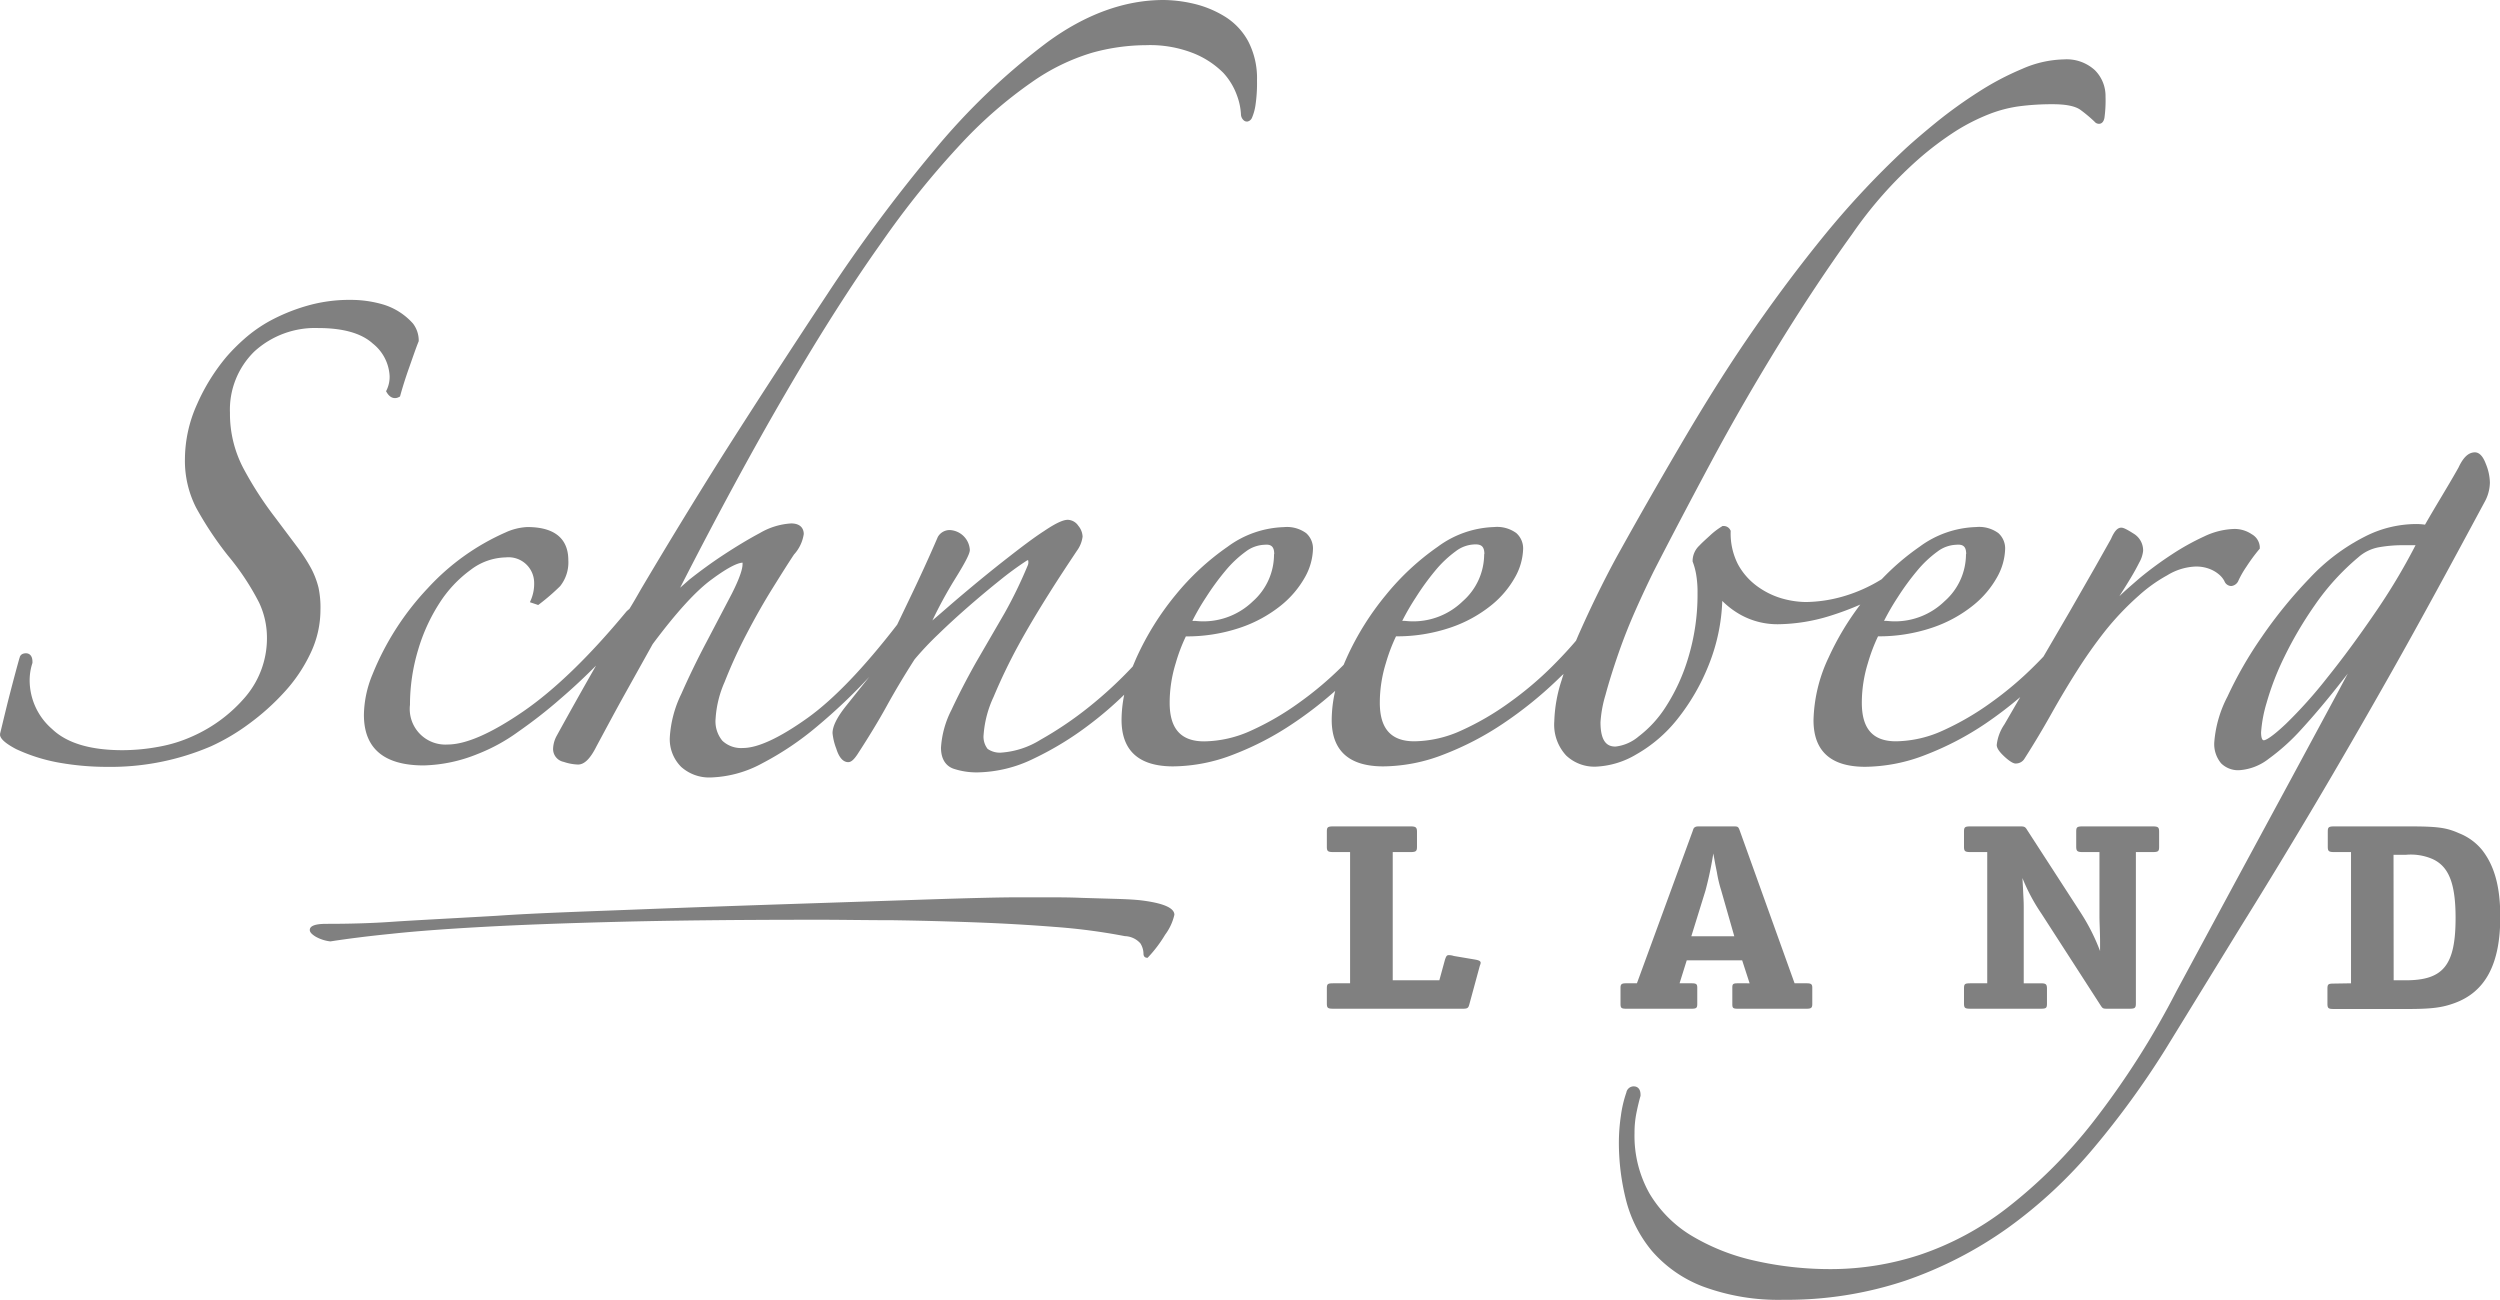
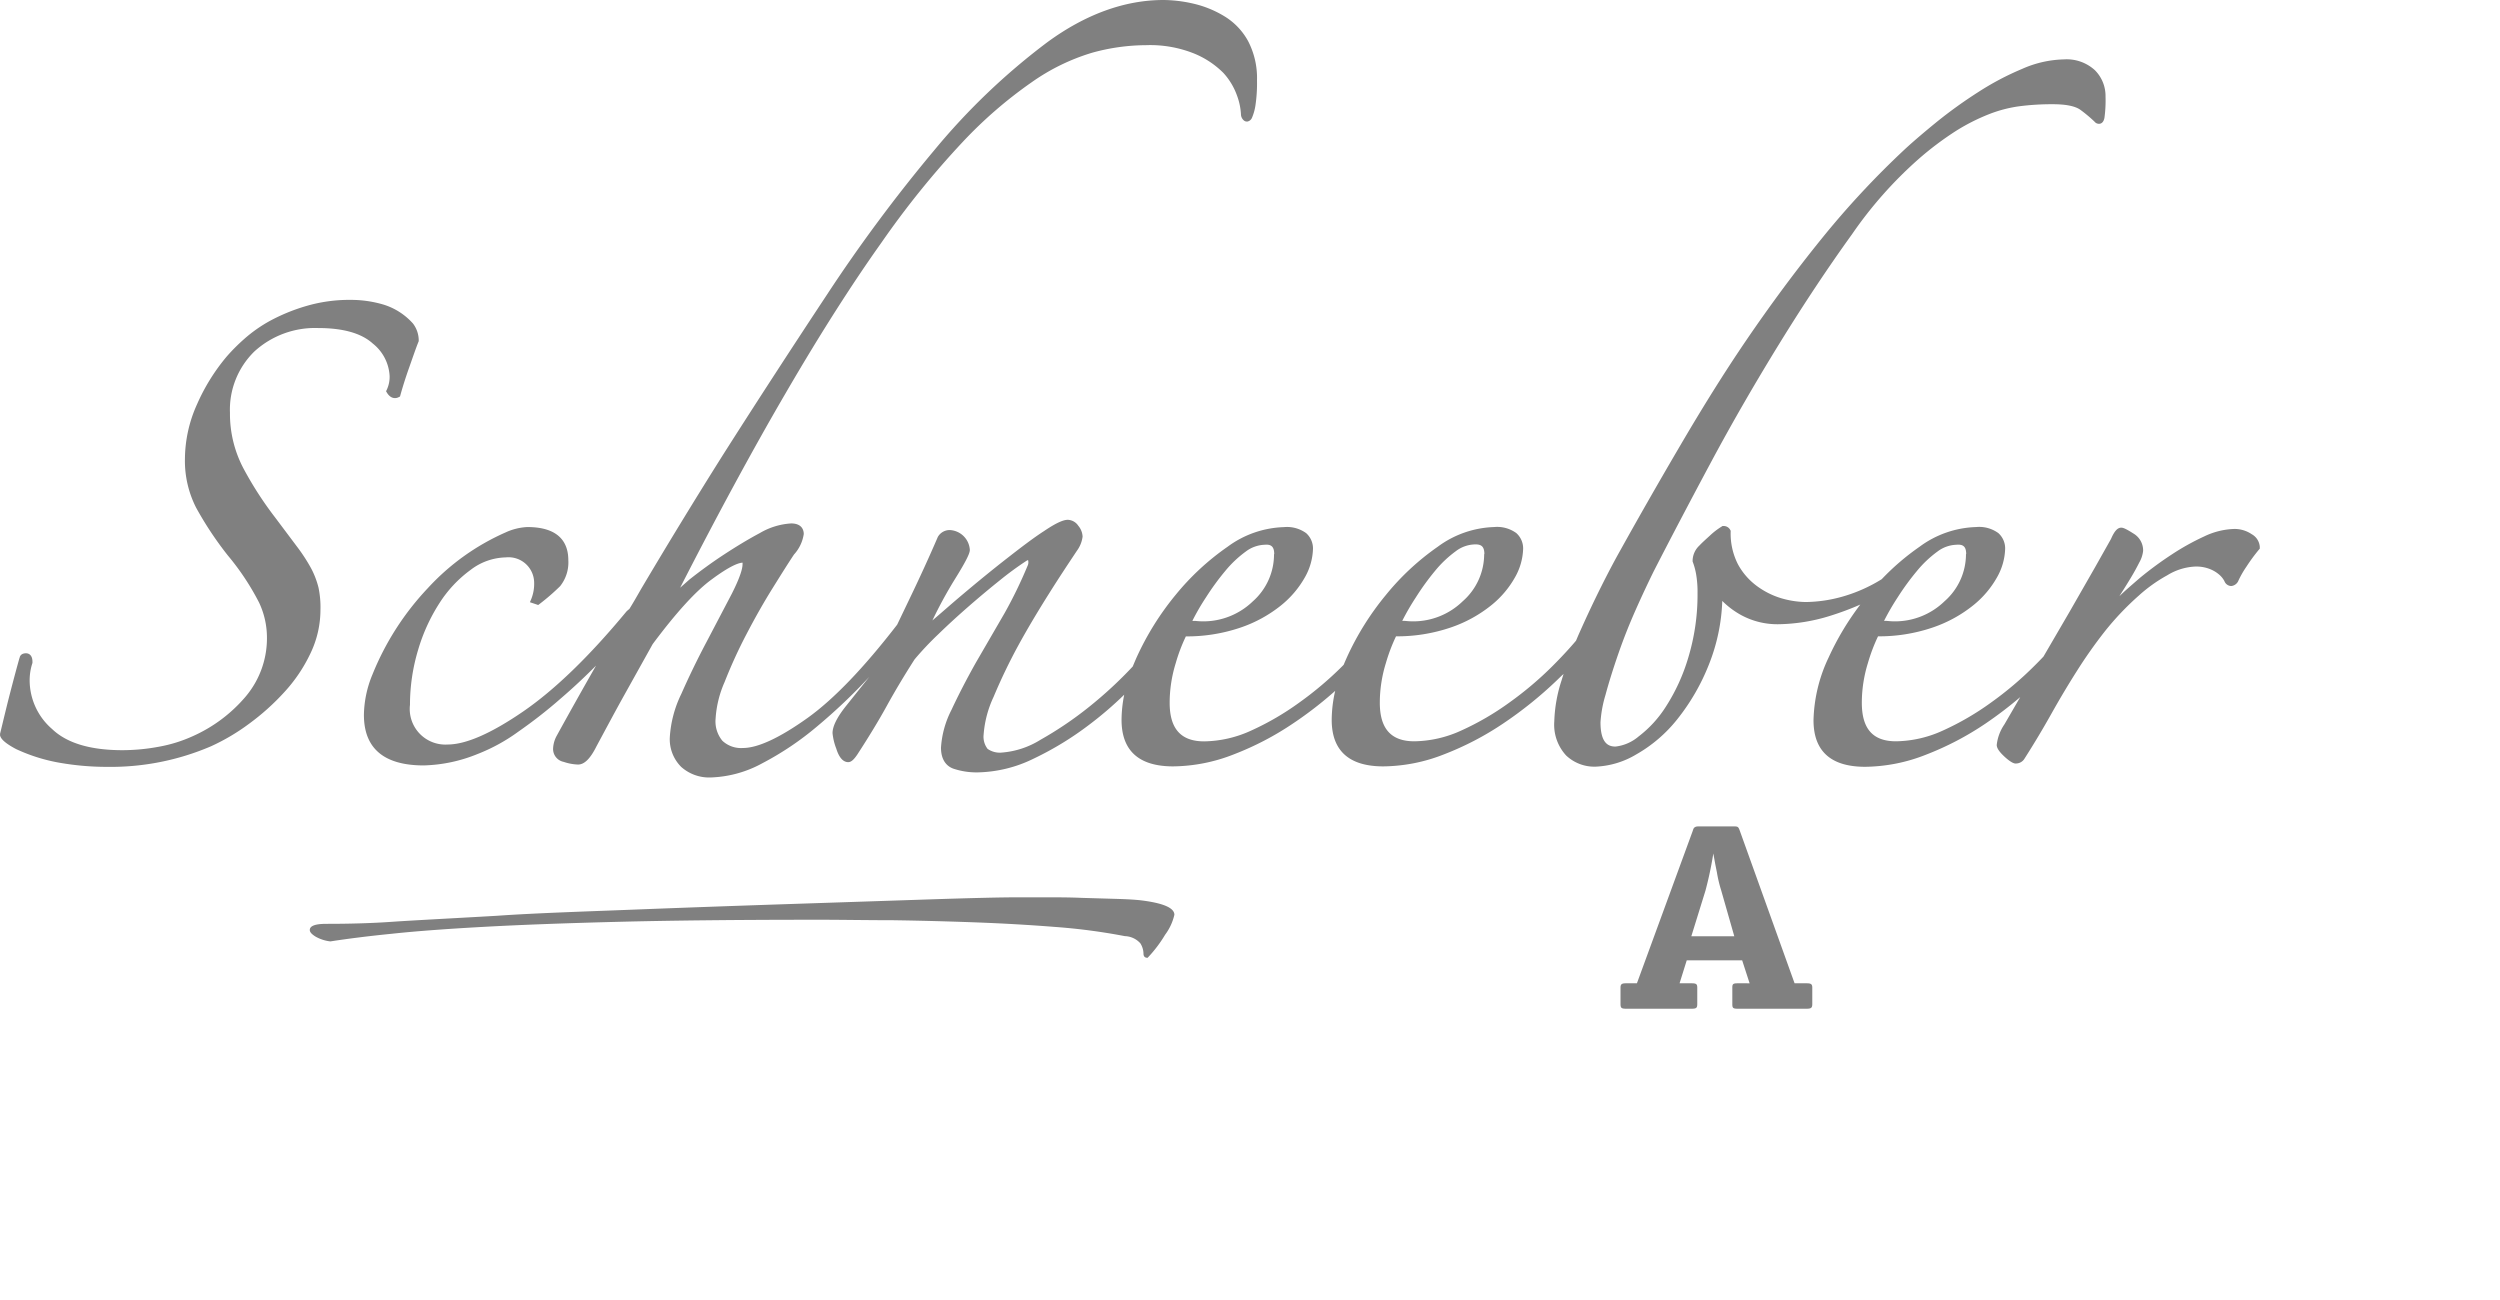
<svg xmlns="http://www.w3.org/2000/svg" width="129.04mm" height="67.09mm" viewBox="0 0 365.79 190.19">
  <defs>
    <style>.a{fill:gray;}</style>
  </defs>
  <title>logo-schneebergland</title>
-   <path class="a" d="M203.78,143.44h6.82l.82-3c.19-.56.28-.68.57-.68a2.24,2.24,0,0,1,.72.12l3.08.52c.67.12.86.24.86.52a1.43,1.43,0,0,0-.05.2,2.17,2.17,0,0,0-.1.28L215,146.92c-.15.6-.29.68-1,.68H195.14c-.86,0-1-.08-1-.8v-2.12c0-.72.1-.8,1-.8h2.4v-19.2h-2.4c-.86,0-1-.12-1-.8v-2.16c0-.68.1-.8,1-.8h11.19c.81,0,1,.12,1,.8v2.16c0,.68-.15.8-1,.8h-2.55Z" />
  <path class="a" d="M254.91,140.52H246.8l-1.05,3.36h1.77c.67,0,.82.12.82.64v2.4c0,.56-.15.68-.82.68h-9.6c-.67,0-.81-.12-.81-.68v-2.4c0-.52.19-.64.81-.64h1.59l8.16-22.28c.14-.44.19-.48.33-.56s.19-.12.72-.12h4.8c.77,0,.82,0,1.06.68l8,22.28h1.77c.63,0,.82.12.82.64v2.4c0,.56-.19.68-.82.68H254.24c-.67,0-.77-.12-.77-.68v-2.4c0-.52.1-.64.77-.64H256ZM247.47,137h6.29l-1.92-6.72a19,19,0,0,1-.62-2.6l-.24-1.2-.29-1.6a53.4,53.4,0,0,1-1.15,5.44Z" />
-   <path class="a" d="M307.28,139.16l0-1.4c0-1.2-.09-2.8-.09-3.64v-9.44h-2.4c-.82,0-1-.12-1-.8v-2.16c0-.68.09-.8,1-.8h10.13c.86,0,1,.12,1,.8v2.16c0,.68-.1.8-1,.8h-2.4V146.8c0,.72-.15.8-1,.8h-3.08c-.72,0-.76,0-1.1-.52l-8.59-13.32a27.47,27.47,0,0,1-2.83-5.28l.09,1.6c.05,1.28.1,1.68.1,2.68v11.12h2.4c.81,0,1,.08,1,.8v2.12c0,.72-.1.8-1,.8H288.37c-.86,0-1-.08-1-.8v-2.12c0-.72.1-.8,1-.8h2.4v-19.2h-2.4c-.86,0-1-.12-1-.8v-2.16c0-.68.1-.8,1-.8h7.2c.67,0,.77.08,1.06.56l7.77,12A29.42,29.42,0,0,1,307.28,139.16Z" />
-   <path class="a" d="M344,143.88v-19.2h-2.4c-.86,0-1-.12-1-.8v-2.16c0-.68.1-.8,1-.8h10.71c4.32,0,5.61.16,7.49,1a8.24,8.24,0,0,1,3.4,2.48c1.83,2.36,2.64,5.44,2.64,9.76,0,6.88-2.16,11-6.76,12.64-1.78.64-3.27.84-6.92.84H341.55c-.86,0-1-.08-1-.8v-2.12c0-.72.1-.8,1-.8Zm6.24-.44H352c5.52,0,7.3-2.2,7.3-9.12,0-5.08-1-7.56-3.41-8.64a8,8,0,0,0-3.89-.6h-1.78Z" />
  <path class="a" d="M72.7,134c5.6-.39,12.31-.6,20-.9s15.38-.57,22.91-.82l20.5-.68q9.19-.3,12.81-.3h3.92c1.81,0,3.62,0,5.42.08l5.13.15c1.6.05,2.81.12,3.62.22q4.81.6,4.82,2.1a7.75,7.75,0,0,1-1.36,2.93,18.9,18.9,0,0,1-2.56,3.37c-.4,0-.6-.2-.6-.62a2.91,2.91,0,0,0-.46-1.5,3.15,3.15,0,0,0-2.26-1.05,88.17,88.17,0,0,0-10.25-1.35q-5.72-.45-11.75-.67t-11.91-.31c-3.91,0-7.48-.07-10.7-.07q-17.47,0-29.39.3t-20,.75q-8.15.45-13.26,1c-3.42.34-6.43.72-9,1.12a5.75,5.75,0,0,1-2.11-.67c-.6-.36-.9-.68-.9-1,0-.6.8-.9,2.41-.9,3.62,0,6.83-.1,9.65-.3S69.4,134.2,72.7,134Z" />
  <path class="a" d="M45.52,83.17A25.18,25.18,0,0,0,43.46,80l-3.21-4.28a51.9,51.9,0,0,1-4.61-7.13,17.1,17.1,0,0,1-2-8.17,11.9,11.9,0,0,1,3.58-9A13.16,13.16,0,0,1,46.54,48c3.65,0,6.34.76,8,2.27A6.48,6.48,0,0,1,57,55a4.46,4.46,0,0,1-.4,2l-.12.25.14.23c.62,1,1.4.8,1.7.64l.2-.1.06-.21c.3-1.09.72-2.45,1.27-4s1-2.89,1.41-3.89l0-.09v-.09a4.12,4.12,0,0,0-.84-2.4l0,0,0,0a9.55,9.55,0,0,0-4.28-2.76,16.72,16.72,0,0,0-4.79-.7,22.33,22.33,0,0,0-6.66.93,27.21,27.21,0,0,0-5.18,2.13,20.77,20.77,0,0,0-3.83,2.7,27.94,27.94,0,0,0-2.51,2.52,28.84,28.84,0,0,0-4.35,7,19.67,19.67,0,0,0-1.77,8,15.09,15.09,0,0,0,1.64,7.13,50.26,50.26,0,0,0,4.65,7,37.09,37.09,0,0,1,4.56,6.88,12,12,0,0,1,1.15,5,13.22,13.22,0,0,1-3.11,8.75,21.71,21.71,0,0,1-7.72,5.79,20.77,20.77,0,0,1-4.91,1.54,29.27,29.27,0,0,1-5.39.52c-4.64,0-8.11-1-10.3-3.09a9.44,9.44,0,0,1-3.29-7.06A8,8,0,0,1,4.74,97l0-.08v-.08c0-1.16-.72-1.25-.94-1.25-.71,0-.95.43-.95.8v-.14c-.4,1.41-.88,3.21-1.43,5.34s-1,4.07-1.42,5.78l0,.12,0,.12c.1.4.46,1,2.35,2a25.35,25.35,0,0,0,6.37,2,40,40,0,0,0,6.91.6,37.22,37.22,0,0,0,15.21-3,30.44,30.44,0,0,0,5.56-3.28,34.51,34.51,0,0,0,5.18-4.64,22.65,22.65,0,0,0,3.83-5.67,14.71,14.71,0,0,0,1.47-6.36A14.06,14.06,0,0,0,46.6,86,12.45,12.45,0,0,0,45.52,83.17Z" />
  <path class="a" d="M245.41,105.25a31.15,31.15,0,0,0,4.66-8.08A27.63,27.63,0,0,0,252,87.93,12.24,12.24,0,0,0,254.76,90a11.11,11.11,0,0,0,5.42,1.34,26.42,26.42,0,0,0,7.57-1.22,42.14,42.14,0,0,0,4.45-1.66,40.69,40.69,0,0,0-4.63,7.73,22.5,22.5,0,0,0-2.22,9.2c0,4.52,2.54,6.81,7.55,6.81a24.77,24.77,0,0,0,8.88-1.76,43.54,43.54,0,0,0,8.73-4.56A58.16,58.16,0,0,0,295.6,102l-2.32,4a6.55,6.55,0,0,0-1.12,3c0,.46.36,1,1.14,1.72s1.31,1,1.61,1a1.48,1.48,0,0,0,1.33-.74c1.4-2.19,2.71-4.39,3.91-6.53s2.45-4.24,3.74-6.27a69,69,0,0,1,4.09-5.8,41.35,41.35,0,0,1,5-5.26,21.87,21.87,0,0,1,4.11-2.93,8.56,8.56,0,0,1,4.1-1.29,5.42,5.42,0,0,1,2.27.41,4.7,4.7,0,0,1,1.36.87,3.29,3.29,0,0,1,.65.84,1.1,1.1,0,0,0,1,.73,1.27,1.27,0,0,0,1-.67l0,0,0,0a13.78,13.78,0,0,1,1.23-2.17,25.71,25.71,0,0,1,1.83-2.49l.12-.14V80a2.3,2.3,0,0,0-1.19-1.84,4.46,4.46,0,0,0-2.61-.76,10.88,10.88,0,0,0-4.33,1.09,35.65,35.65,0,0,0-4.79,2.67,52.34,52.34,0,0,0-4.62,3.4c-1.15,1-2.16,1.85-3,2.68.09-.15.19-.32.32-.52.45-.7.9-1.43,1.36-2.19s.87-1.51,1.22-2.21a4.38,4.38,0,0,0,.57-1.72,2.87,2.87,0,0,0-1.43-2.54c-1.22-.78-1.55-.85-1.77-.85-.54,0-1,.49-1.5,1.65L306.55,83l-3.74,6.53L299,96.07q-.64.68-1.35,1.38a50.13,50.13,0,0,1-6.31,5.34,40.14,40.14,0,0,1-7,4.08,17,17,0,0,1-6.92,1.6c-3.4,0-5-1.84-5-5.64a19.67,19.67,0,0,1,.88-5.78,25.9,25.9,0,0,1,1.49-3.94,24.31,24.31,0,0,0,8-1.29,19.41,19.41,0,0,0,5.92-3.24,14.07,14.07,0,0,0,3.5-4.12,8.94,8.94,0,0,0,1.18-4.13,3,3,0,0,0-1-2.33,4.77,4.77,0,0,0-3.26-.88A14.61,14.61,0,0,0,280.87,80a35.9,35.9,0,0,0-5.54,4.75,22.62,22.62,0,0,1-5.68,2.53,20.48,20.48,0,0,1-5.42.81,13.25,13.25,0,0,1-3.69-.58A11.65,11.65,0,0,1,257,85.7a9.65,9.65,0,0,1-2.71-3.14,9.87,9.87,0,0,1-1.06-4.79v-.11l-.06-.11a1.07,1.07,0,0,0-1-.58h-.14l-.12.08a10.46,10.46,0,0,0-1.73,1.33c-.62.57-1.11,1-1.52,1.44a3.1,3.1,0,0,0-1,2.16v.09l0,.09a9.91,9.91,0,0,1,.5,1.79,15.22,15.22,0,0,1,.22,2.83A31.8,31.8,0,0,1,247,96.31a27.82,27.82,0,0,1-3.24,7.07,16.74,16.74,0,0,1-4,4.38,6.33,6.33,0,0,1-3.38,1.48c-.95,0-2.2-.37-2.2-3.55a17.59,17.59,0,0,1,.73-4c.49-1.82,1.12-3.83,1.87-6s1.59-4.29,2.53-6.41,1.83-4,2.62-5.61c2.4-4.69,5.22-10.06,8.4-16s6.59-11.82,10.11-17.53,7.08-11.06,10.55-15.87a60,60,0,0,1,9.67-10.94,46,46,0,0,1,5.64-4.24A29.23,29.23,0,0,1,291,16.72a19.12,19.12,0,0,1,4.46-1.17,36.78,36.78,0,0,1,4.89-.3c2,0,3.36.29,4.12.87a21.19,21.19,0,0,1,2,1.68.82.82,0,0,0,.85.29c.46-.14.56-.67.6-.84a18.79,18.79,0,0,0,.16-3.1,5.34,5.34,0,0,0-1.57-3.89A6.11,6.11,0,0,0,302,8.69a15.88,15.88,0,0,0-6.12,1.39,40.89,40.89,0,0,0-6.45,3.41,68.06,68.06,0,0,0-6,4.31c-1.85,1.51-3.4,2.83-4.6,3.93a127.81,127.81,0,0,0-12.28,13.18c-3.84,4.74-7.53,9.73-11,14.82S248.89,60,245.79,65.29s-6,10.36-8.71,15.24c-.79,1.4-1.73,3.17-2.78,5.27s-2.11,4.34-3.16,6.7c-.19.41-.36.83-.54,1.25q-1.5,1.77-3.43,3.7a50.13,50.13,0,0,1-6.31,5.34,40.14,40.14,0,0,1-7,4.08,17,17,0,0,1-6.92,1.6c-3.4,0-5.05-1.84-5.05-5.64a19.67,19.67,0,0,1,.88-5.78,25.9,25.9,0,0,1,1.49-3.94,24.31,24.31,0,0,0,8-1.29,19.41,19.41,0,0,0,5.92-3.24,14.07,14.07,0,0,0,3.5-4.12,8.94,8.94,0,0,0,1.18-4.13,3,3,0,0,0-1-2.33,4.77,4.77,0,0,0-3.26-.88A14.61,14.61,0,0,0,210.37,80a37,37,0,0,0-7.6,7.07,40.91,40.91,0,0,0-5.7,9.12c-.16.36-.32.72-.46,1.07l-.19.2a50.13,50.13,0,0,1-6.31,5.34,40.14,40.14,0,0,1-7,4.08,17,17,0,0,1-6.92,1.6c-3.4,0-5.05-1.84-5.05-5.64a19.67,19.67,0,0,1,.88-5.78,24.87,24.87,0,0,1,1.49-3.94,24.36,24.36,0,0,0,8-1.29,19.41,19.41,0,0,0,5.92-3.24,14.23,14.23,0,0,0,3.5-4.12,8.94,8.94,0,0,0,1.18-4.13,3,3,0,0,0-1-2.33,4.78,4.78,0,0,0-3.26-.88A14.61,14.61,0,0,0,179.62,80,37,37,0,0,0,172,87.06a41.23,41.23,0,0,0-5.69,9.12c-.2.45-.39.9-.57,1.34a60.47,60.47,0,0,1-6.36,5.89,52.81,52.81,0,0,1-7.13,4.83,12.53,12.53,0,0,1-5.68,1.88,3.12,3.12,0,0,1-2.07-.54,2.91,2.91,0,0,1-.58-2.11,15.67,15.67,0,0,1,1.46-5.51A81.3,81.3,0,0,1,149,94.43c1.43-2.62,3-5.21,4.56-7.69s2.94-4.54,4-6.14a4.4,4.4,0,0,0,.84-2.09,2.66,2.66,0,0,0-.63-1.58,1.93,1.93,0,0,0-1.52-.87c-.46,0-1.31.17-3.51,1.66-1.55,1-3.38,2.4-5.43,4s-4.21,3.36-6.46,5.26c-1.56,1.31-3,2.59-4.43,3.81a64.36,64.36,0,0,1,3.23-5.94c2-3.2,2.25-4,2.25-4.39a3.09,3.09,0,0,0-2.9-2.9,2,2,0,0,0-1.78,1l0,0v0c-1.19,2.77-2.66,6-4.35,9.5l-1.6,3.34c-4.87,6.31-9.28,10.91-13.11,13.65-4.09,2.92-7.28,4.4-9.46,4.4a4,4,0,0,1-3-1.05,4.44,4.44,0,0,1-1-3.25,15.62,15.62,0,0,1,1.32-5.36,71.5,71.5,0,0,1,3.2-7c1.24-2.38,2.52-4.64,3.81-6.71s2.35-3.76,3.14-4.94a5.67,5.67,0,0,0,1.43-3c0-.46-.18-1.55-1.85-1.55a10.25,10.25,0,0,0-4.58,1.41c-1.71.91-3.5,2-5.3,3.18s-3.48,2.42-5,3.62L99.51,86c5.54-10.84,10.74-20.42,15.45-28.49,5-8.6,9.73-16,14-22a129.57,129.57,0,0,1,11.88-14.72A63.84,63.84,0,0,1,151,12a30.5,30.5,0,0,1,8.78-4.28,29.84,29.84,0,0,1,7.89-1.11,17.32,17.32,0,0,1,7.07,1.23A13,13,0,0,1,179,10.67,9.74,9.74,0,0,1,181,14a9.23,9.23,0,0,1,.57,2.69,1.22,1.22,0,0,0,.37.88.69.69,0,0,0,.61.21.94.94,0,0,0,.64-.56,7.42,7.42,0,0,0,.5-1.79,22.13,22.13,0,0,0,.23-3.69A11.7,11.7,0,0,0,182.61,6a9.66,9.66,0,0,0-3.48-3.63A15.35,15.35,0,0,0,174.64.54,20,20,0,0,0,170.25,0c-5.68,0-11.41,2.08-17,6.17a96.78,96.78,0,0,0-16.51,15.76,227.9,227.9,0,0,0-15.86,21.36c-5.12,7.75-10.14,15.47-14.93,23-4.1,6.5-8.18,13.19-12.15,19.89-.57,1-1.14,2-1.72,2.93a4.27,4.27,0,0,0-.42.36C86.26,96,81.17,100.94,76.48,104.15s-8.36,4.79-11,4.79a5.21,5.21,0,0,1-5.5-5.81,27.94,27.94,0,0,1,1.18-8,26.31,26.31,0,0,1,3.16-6.92,18,18,0,0,1,4.53-4.82A8.76,8.76,0,0,1,74,81.56a3.75,3.75,0,0,1,4.15,3.71,6,6,0,0,1-.41,2.35l-.21.5.51.17.45.15.25.09.21-.16a31.34,31.34,0,0,0,3-2.6,5.57,5.57,0,0,0,1.2-3.8c0-2.21-1-4.85-6-4.85a8.52,8.52,0,0,0-3.19.79A34.1,34.1,0,0,0,62.6,86.05a40.33,40.33,0,0,0-8.12,12.67,15.93,15.93,0,0,0-1.24,5.89c0,4.9,2.94,7.39,8.75,7.39a22.24,22.24,0,0,0,7.83-1.65,26.39,26.39,0,0,0,6-3.28C77.9,105.62,80,104,82,102.24c1.79-1.53,3.53-3.16,5.21-4.85q-2.86,5-5.77,10.29a4.22,4.22,0,0,0-.52,1.89,1.92,1.92,0,0,0,1.55,1.91,7.21,7.21,0,0,0,2.1.39c.93,0,1.79-.85,2.7-2.67,1.08-2,2.39-4.47,3.89-7.18l4.33-7.77c3.45-4.63,6.35-7.81,8.64-9.47,2.7-2,3.94-2.42,4.51-2.45a1.21,1.21,0,0,1,0,.25c0,.56-.28,1.76-1.59,4.34l-3.67,7c-1.35,2.55-2.59,5.11-3.69,7.6a16.79,16.79,0,0,0-1.69,6.35,5.71,5.71,0,0,0,1.66,4.34,6.14,6.14,0,0,0,4.38,1.55,16.79,16.79,0,0,0,7.5-2.08,43.89,43.89,0,0,0,8-5.38,82.2,82.2,0,0,0,7.65-7.26l-3.38,4.23c-1.33,1.66-2,3-2,4a8.53,8.53,0,0,0,.54,2.25c.16.5.64,2,1.76,2,.39,0,.78-.31,1.31-1.09,1.7-2.61,3.15-5,4.3-7.09s2.51-4.38,4.09-6.85a45.27,45.27,0,0,1,3.47-3.68c1.43-1.39,2.94-2.77,4.48-4.11s3.07-2.62,4.56-3.81a47.35,47.35,0,0,1,3.85-2.82,1.55,1.55,0,0,1,.25-.12,1.17,1.17,0,0,1-.08.86A65.54,65.54,0,0,1,147,89.69L142.76,97c-1.35,2.41-2.54,4.71-3.54,6.86a14,14,0,0,0-1.54,5.54c0,2,1,2.79,1.83,3.08a10.7,10.7,0,0,0,3.47.54,19.32,19.32,0,0,0,8.23-2,46.14,46.14,0,0,0,8.19-5,53.26,53.26,0,0,0,5.09-4.37,19.12,19.12,0,0,0-.39,3.68c0,4.52,2.54,6.81,7.55,6.81a24.82,24.82,0,0,0,8.88-1.76,43.19,43.19,0,0,0,8.72-4.56,56.52,56.52,0,0,0,6.11-4.73,19.3,19.3,0,0,0-.51,4.24c0,4.52,2.54,6.81,7.55,6.81a24.77,24.77,0,0,0,8.88-1.76,43.54,43.54,0,0,0,8.73-4.56,58.28,58.28,0,0,0,7.71-6.2c.37-.35.71-.7,1.06-1-.1.31-.2.61-.29.92a21.27,21.27,0,0,0-1.07,6,6.64,6.64,0,0,0,1.73,5,6,6,0,0,0,4.32,1.64,12.56,12.56,0,0,0,5.94-1.79A20.73,20.73,0,0,0,245.41,105.25Zm-59-24.17A9.18,9.18,0,0,1,183.3,88,10.43,10.43,0,0,1,176,90.92a11.36,11.36,0,0,1-1.15-.07,3.14,3.14,0,0,1-.39,0,33.48,33.48,0,0,1,2-3.45,37,37,0,0,1,2.81-3.85,16.32,16.32,0,0,1,3-2.84,4.84,4.84,0,0,1,2.79-1C186,79.62,186.44,80,186.44,81.08Zm30.75,0a9.18,9.18,0,0,1-3.14,6.9,10.39,10.39,0,0,1-7.31,2.94,11.36,11.36,0,0,1-1.15-.07l-.39,0a35.45,35.45,0,0,1,2-3.45A37,37,0,0,1,210,83.5a16.36,16.36,0,0,1,3-2.84,4.79,4.79,0,0,1,2.78-1C216.77,79.62,217.19,80,217.19,81.08Zm70.5,0a9.18,9.18,0,0,1-3.14,6.9,10.41,10.41,0,0,1-7.31,2.94,11.36,11.36,0,0,1-1.15-.07l-.39,0a35.45,35.45,0,0,1,2-3.45,37,37,0,0,1,2.81-3.85,16.32,16.32,0,0,1,3-2.84,4.84,4.84,0,0,1,2.79-1C287.27,79.62,287.69,80,287.69,81.08Z" />
-   <path class="a" d="M363.72,67.86c-.16-.42-.65-1.67-1.59-1.67s-1.71.73-2.41,2.24c-.86,1.53-1.74,3-2.6,4.44s-1.55,2.6-2.29,3.9a9.3,9.3,0,0,0-1.4-.09A16.55,16.55,0,0,0,346,78.53a29,29,0,0,0-8.08,6.1,66.91,66.91,0,0,0-7,8.6,58,58,0,0,0-5,8.7A17.3,17.3,0,0,0,324,108.5a4.38,4.38,0,0,0,1,3.2,3.54,3.54,0,0,0,2.61,1,7.82,7.82,0,0,0,4.33-1.66,30.64,30.64,0,0,0,4.81-4.34c1.65-1.8,3.45-3.92,5.35-6.32l1.43-1.82c-.39.72-.79,1.47-1.21,2.27l-7.2,13.35-8.4,15.53-8.25,15.3a121.47,121.47,0,0,1-12.18,19.12,71.89,71.89,0,0,1-12.58,12.59,43.38,43.38,0,0,1-12.83,6.9,41.81,41.81,0,0,1-12.82,2.08,49.82,49.82,0,0,1-11.44-1.26,31,31,0,0,1-9.22-3.69,17.94,17.94,0,0,1-6.06-6.13,17.18,17.18,0,0,1-2.18-8.83,14.6,14.6,0,0,1,.29-3c.19-.93.39-1.76.59-2.44l0-.07v-.07c0-1.16-.73-1.25-1-1.25a1.1,1.1,0,0,0-1.09,1l0-.06a17.32,17.32,0,0,0-.78,3.33,27.15,27.15,0,0,0-.3,3.9,34.35,34.35,0,0,0,1.06,8.52,18.94,18.94,0,0,0,3.78,7.4,18.68,18.68,0,0,0,7.39,5.17A31.78,31.78,0,0,0,261,190.19a54.67,54.67,0,0,0,17.79-2.8,58.84,58.84,0,0,0,15-7.72A68.74,68.74,0,0,0,306.33,168a127.1,127.1,0,0,0,10.47-14.39l11.1-18.07C331.39,129.94,335,124,338.56,118S346,105.29,350,98.21s8.54-15.44,13.51-24.69a6.06,6.06,0,0,0,.81-2.93A7.57,7.57,0,0,0,363.72,67.86ZM351.93,79.78H353l.44,0a90.07,90.07,0,0,1-6,10c-2.38,3.48-4.72,6.65-6.95,9.42a66.86,66.86,0,0,1-6,6.7c-2.37,2.24-3.09,2.42-3.25,2.42-.35,0-.4-.73-.4-1.16a19.62,19.62,0,0,1,.8-4.29,39.88,39.88,0,0,1,2.6-6.74,55.91,55.91,0,0,1,4.46-7.58,35.08,35.08,0,0,1,6.36-7,6.23,6.23,0,0,1,3-1.47A20.05,20.05,0,0,1,351.93,79.78Z" />
</svg>